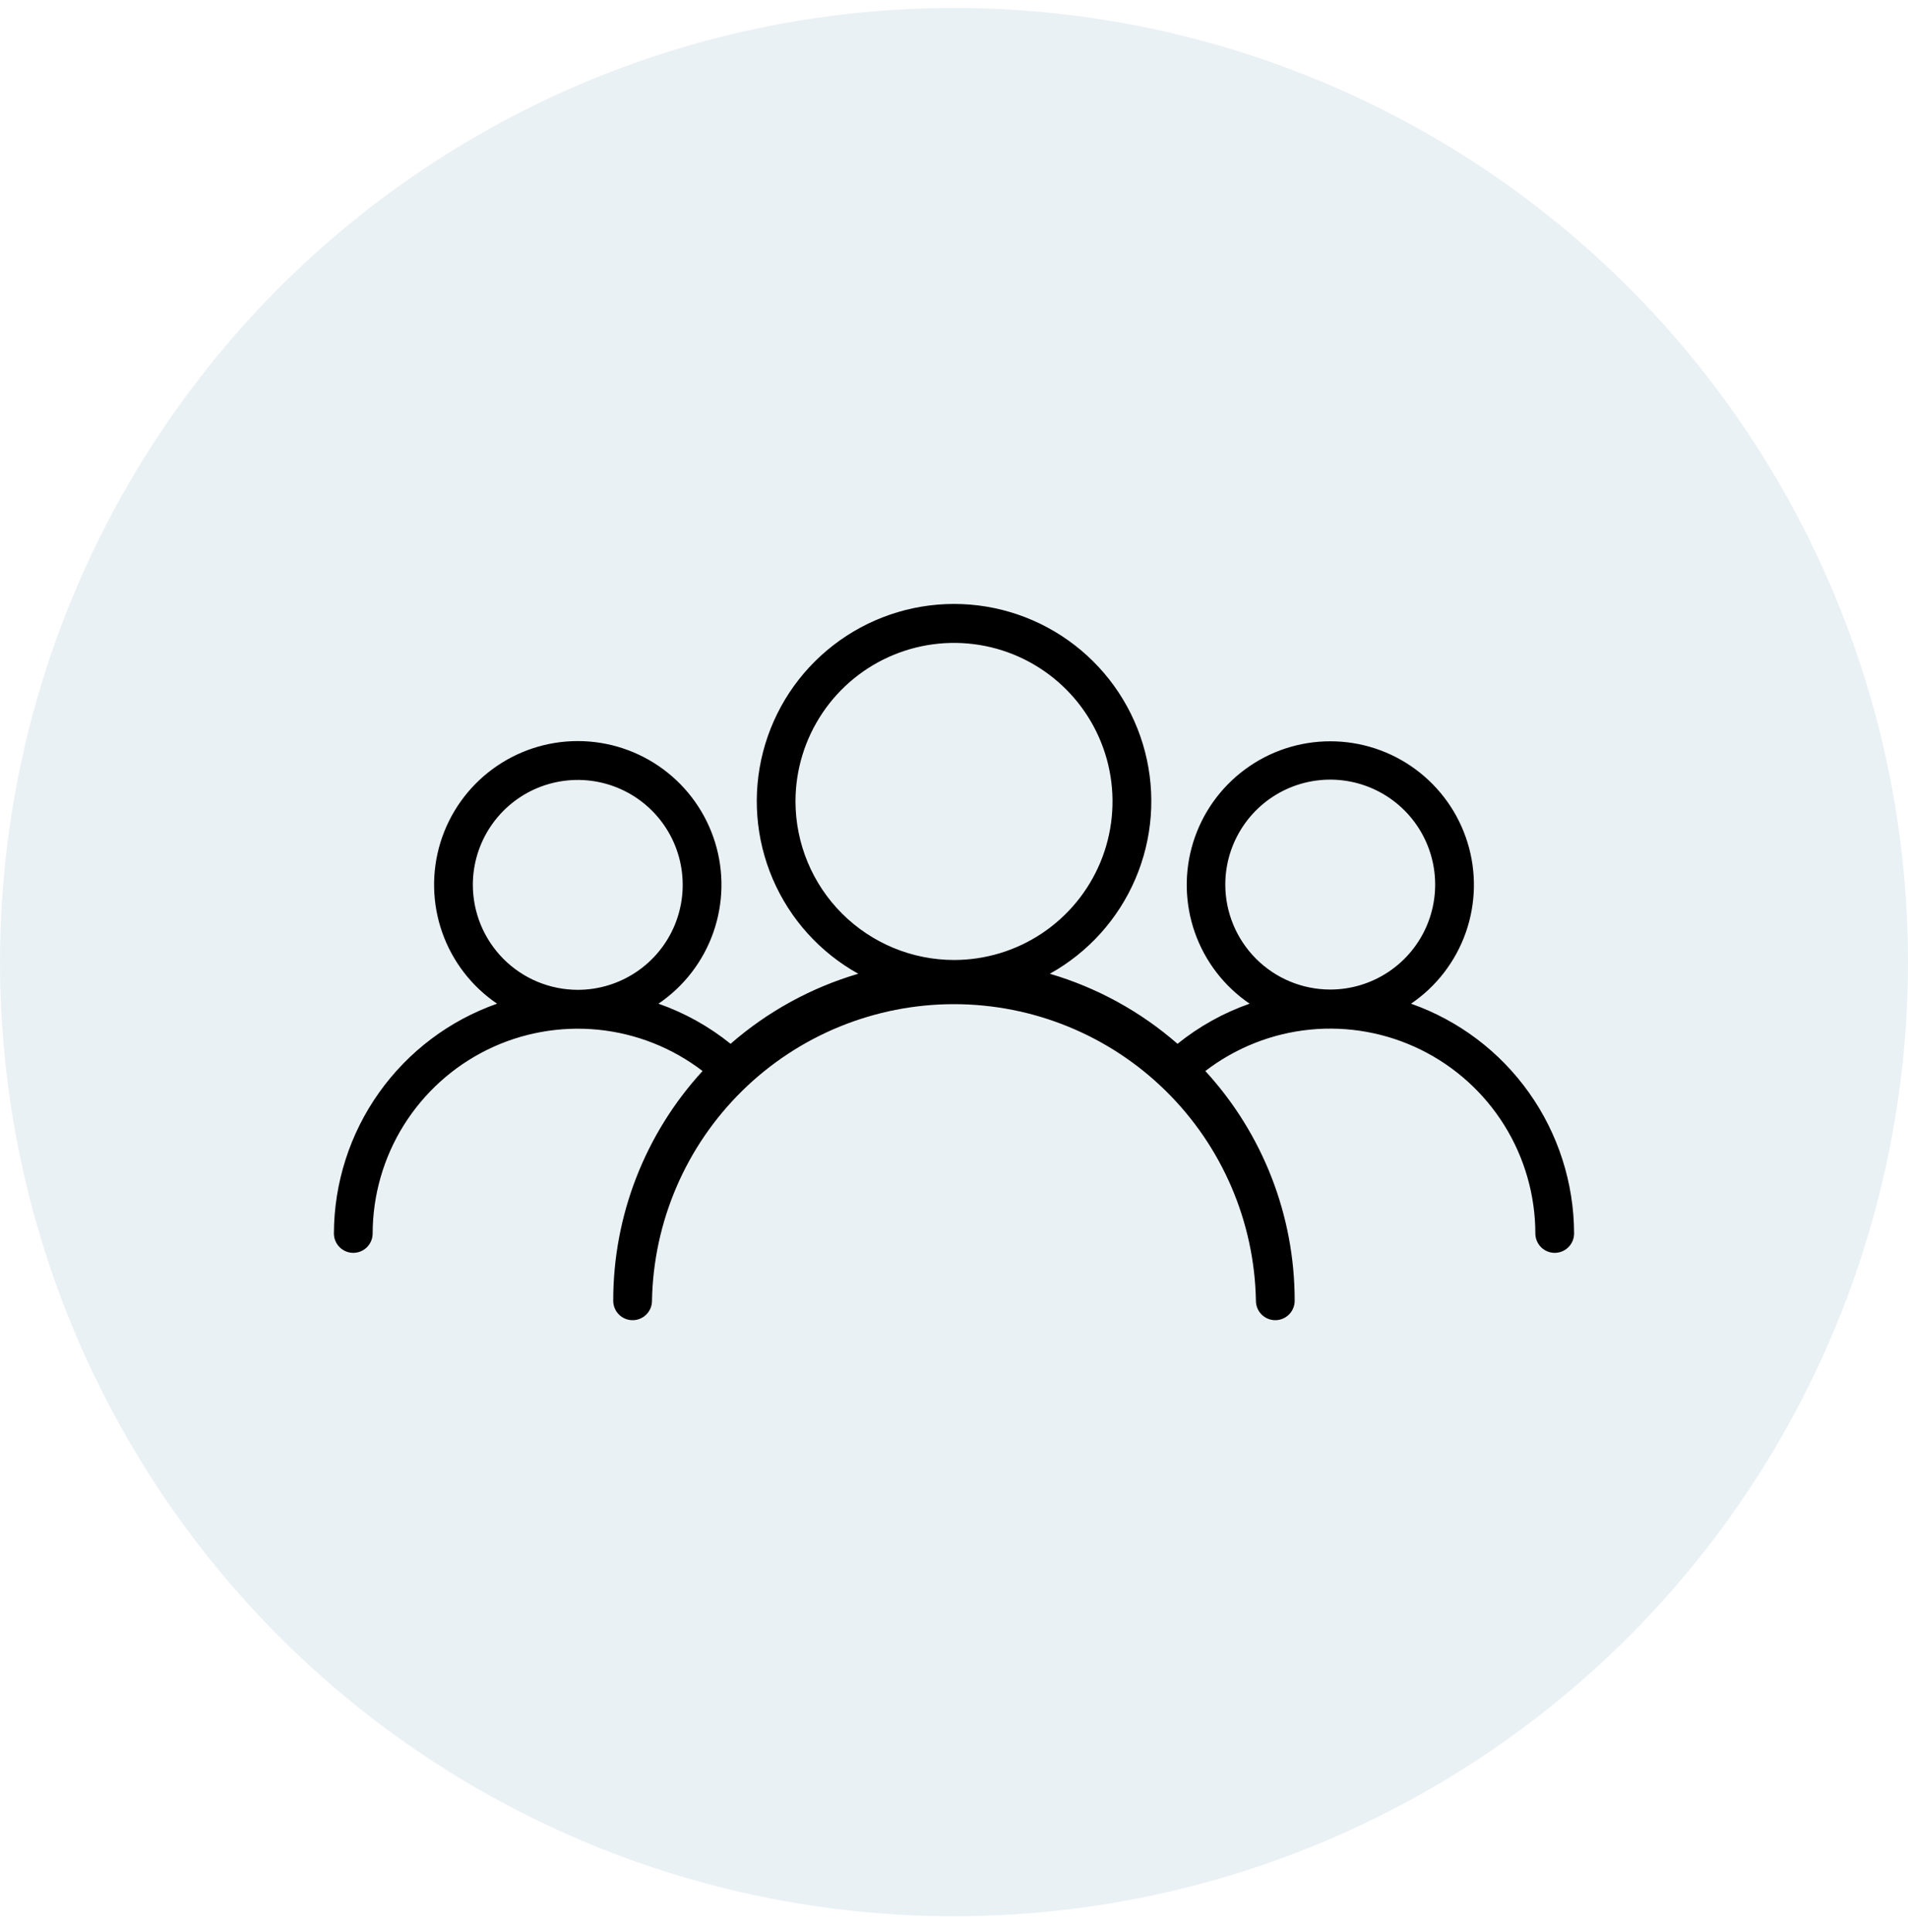
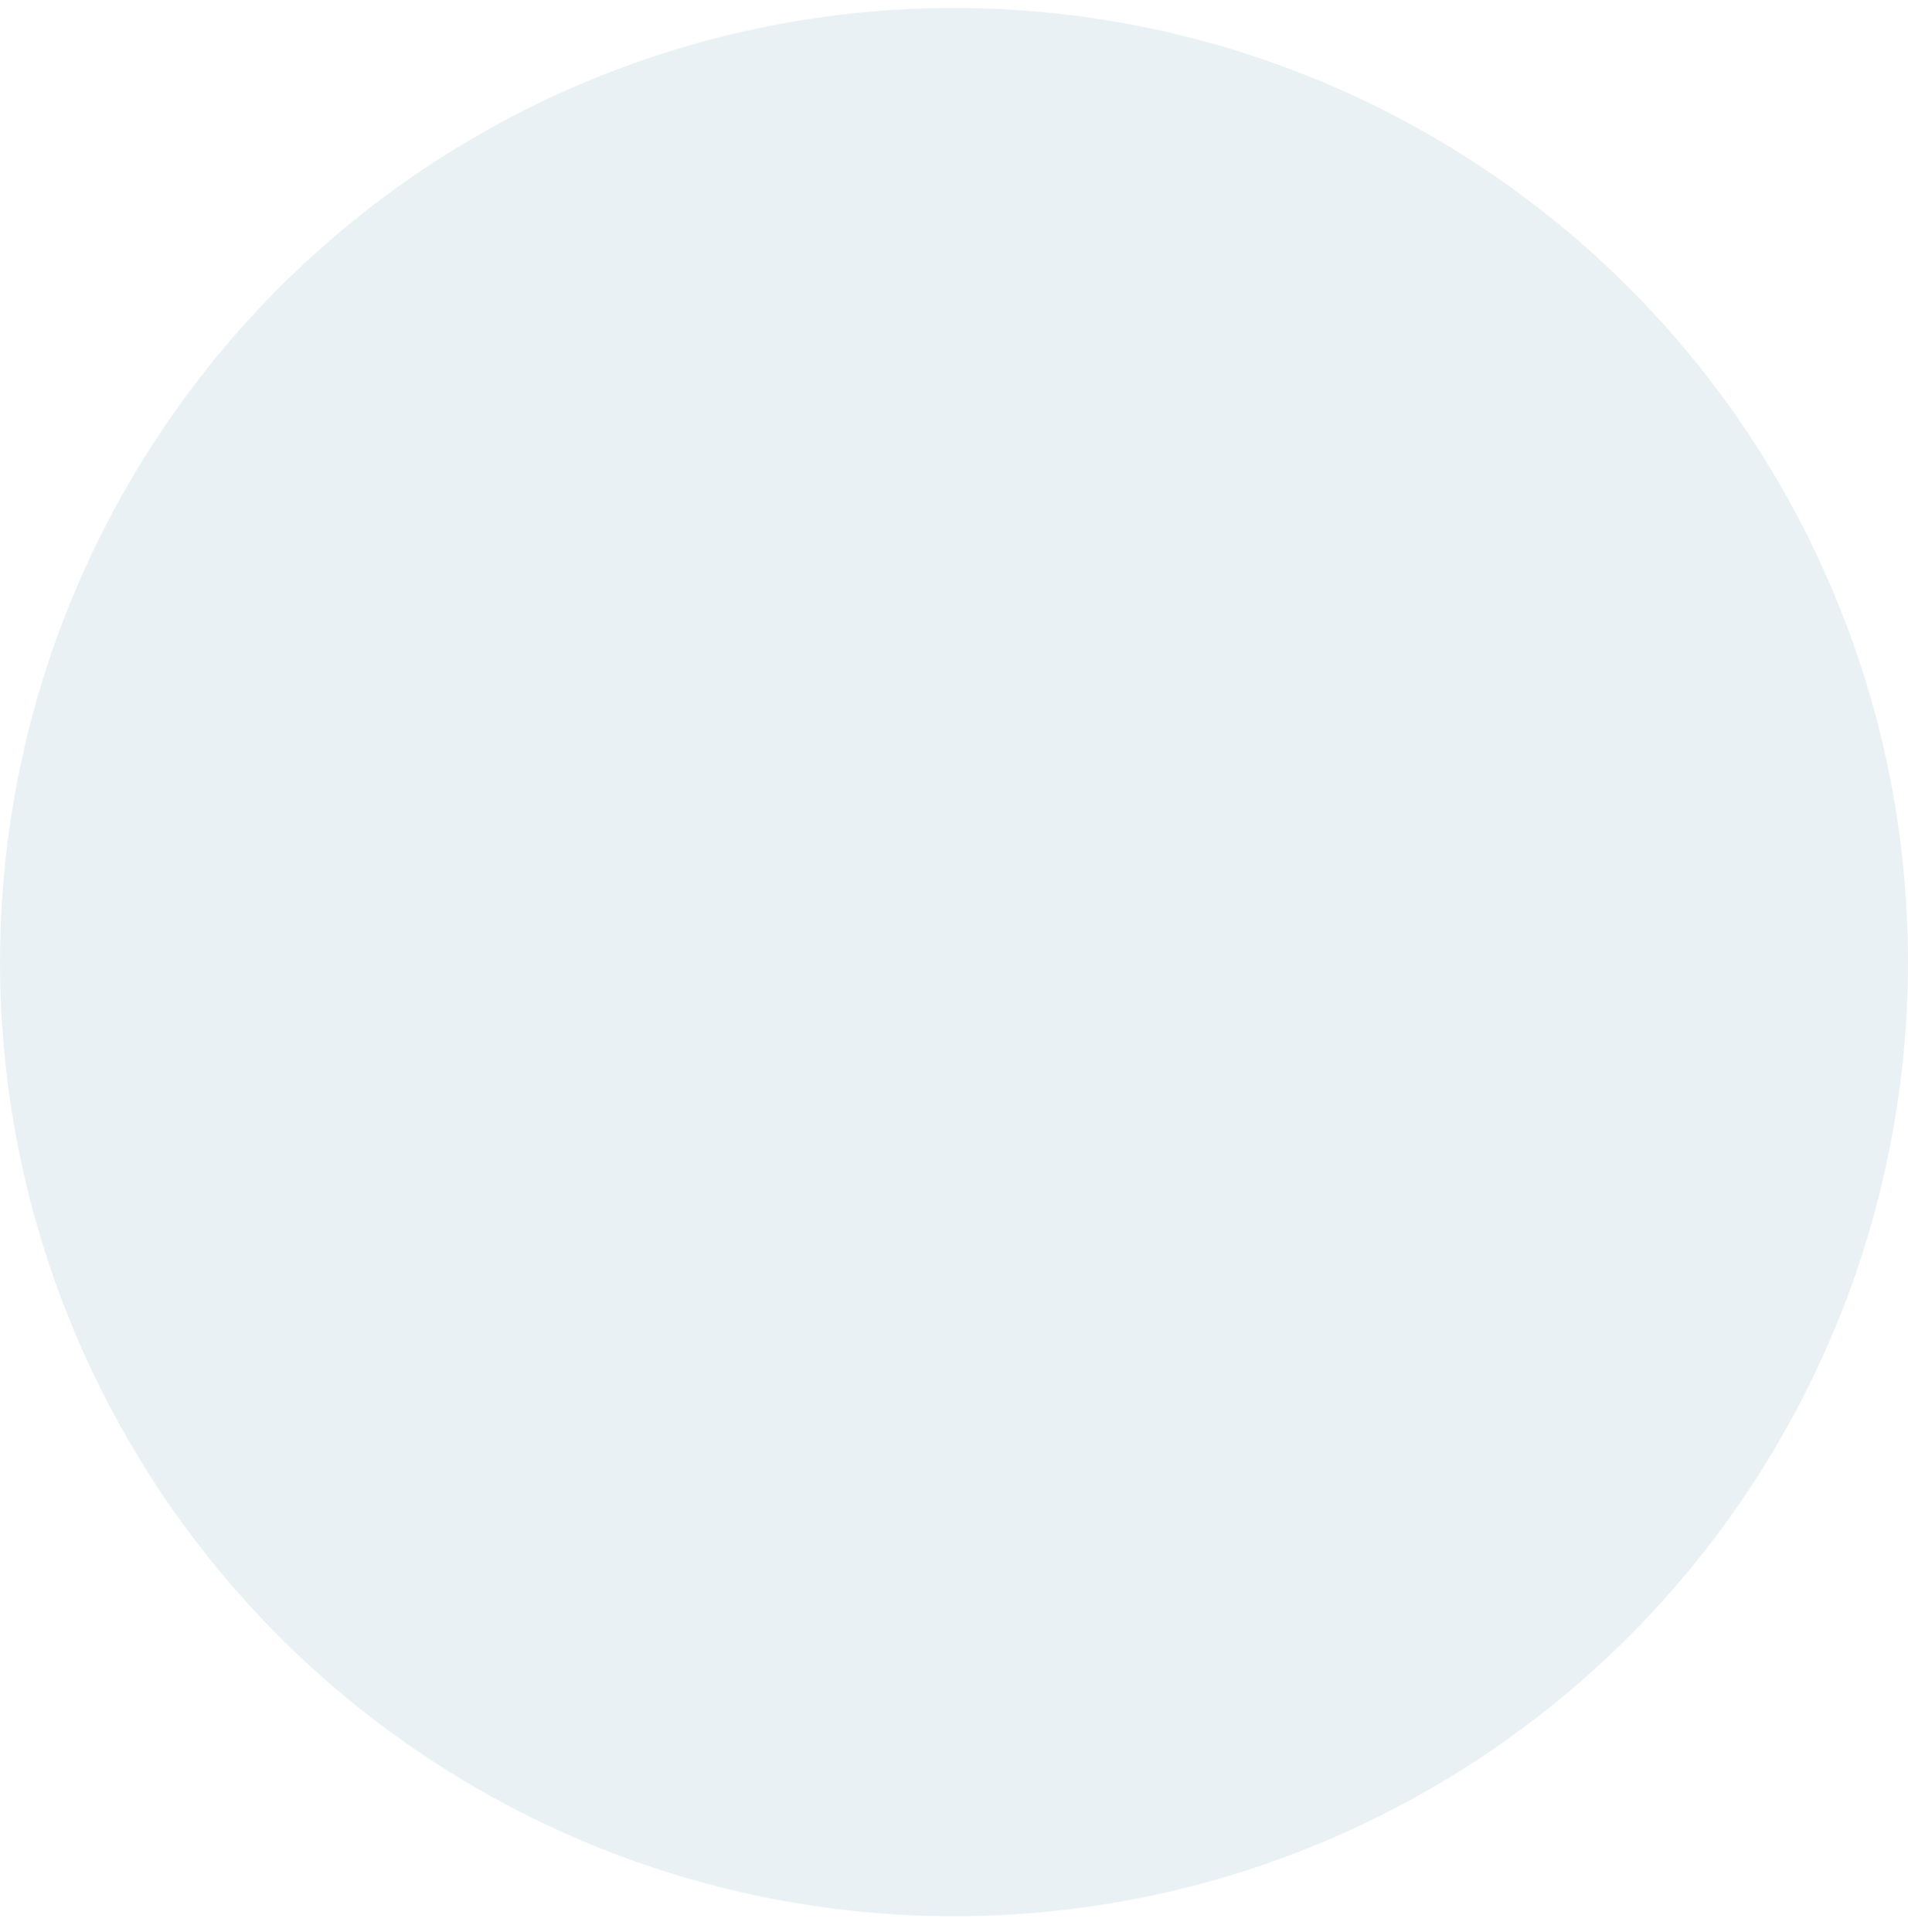
<svg xmlns="http://www.w3.org/2000/svg" width="80" height="81" viewBox="0 0 80 81" fill="none">
  <circle opacity="0.1" cx="40" cy="40.333" r="40" fill="#2E7391" />
-   <path d="M59.163 42.076C60.228 41.352 61.033 40.306 61.459 39.091C61.886 37.876 61.912 36.557 61.533 35.326C61.155 34.095 60.391 33.019 59.356 32.254C58.32 31.488 57.066 31.076 55.779 31.076C54.491 31.076 53.237 31.488 52.202 32.254C51.166 33.019 50.403 34.095 50.024 35.326C49.646 36.557 49.672 37.876 50.098 39.091C50.525 40.306 51.33 41.352 52.395 42.076C51.298 42.46 50.276 43.029 49.372 43.758C47.82 42.404 45.994 41.402 44.018 40.821C45.62 39.931 46.881 38.534 47.603 36.85C48.326 35.166 48.468 33.289 48.009 31.515C47.549 29.741 46.514 28.17 45.065 27.049C43.615 25.927 41.835 25.318 40.002 25.318C38.169 25.318 36.389 25.927 34.94 27.049C33.49 28.17 32.455 29.741 31.995 31.515C31.535 33.289 31.678 35.166 32.401 36.85C33.123 38.534 34.384 39.931 35.986 40.821C34.01 41.402 32.184 42.404 30.632 43.758C29.728 43.029 28.706 42.46 27.609 42.076C28.676 41.352 29.482 40.305 29.909 39.09C30.336 37.874 30.363 36.553 29.984 35.321C29.605 34.089 28.842 33.011 27.805 32.246C26.769 31.48 25.514 31.067 24.225 31.067C22.937 31.067 21.682 31.48 20.645 32.246C19.609 33.011 18.845 34.089 18.466 35.321C18.088 36.553 18.114 37.874 18.542 39.09C18.969 40.305 19.775 41.352 20.841 42.076C18.846 42.778 17.117 44.081 15.892 45.806C14.667 47.531 14.006 49.593 14 51.708C14 51.924 14.086 52.13 14.238 52.283C14.39 52.435 14.597 52.521 14.812 52.521C15.028 52.521 15.235 52.435 15.387 52.283C15.539 52.13 15.625 51.924 15.625 51.708C15.628 50.105 16.079 48.534 16.928 47.173C17.777 45.813 18.989 44.717 20.427 44.008C21.866 43.3 23.474 43.009 25.07 43.166C26.665 43.323 28.185 43.924 29.458 44.899C27.045 47.527 25.708 50.965 25.712 54.532C25.712 54.747 25.798 54.954 25.95 55.106C26.102 55.258 26.309 55.344 26.525 55.344C26.74 55.344 26.947 55.258 27.099 55.106C27.252 54.954 27.337 54.747 27.337 54.532C27.397 51.213 28.757 48.05 31.125 45.724C33.492 43.399 36.679 42.096 39.998 42.096C43.317 42.096 46.504 43.399 48.871 45.724C51.239 48.05 52.599 51.213 52.659 54.532C52.659 54.747 52.744 54.954 52.897 55.106C53.049 55.258 53.256 55.344 53.471 55.344C53.687 55.344 53.893 55.258 54.046 55.106C54.198 54.954 54.284 54.747 54.284 54.532C54.288 50.965 52.951 47.527 50.538 44.899C51.811 43.923 53.331 43.321 54.927 43.163C56.524 43.005 58.133 43.297 59.572 44.005C61.011 44.713 62.224 45.81 63.073 47.171C63.921 48.532 64.373 50.104 64.375 51.708C64.375 51.924 64.461 52.13 64.613 52.283C64.765 52.435 64.972 52.521 65.188 52.521C65.403 52.521 65.61 52.435 65.762 52.283C65.914 52.13 66 51.924 66 51.708C65.994 49.593 65.334 47.532 64.11 45.807C62.886 44.082 61.158 42.779 59.163 42.076ZM19.826 37.083C19.828 36.213 20.088 35.364 20.573 34.642C21.058 33.92 21.746 33.358 22.55 33.027C23.354 32.696 24.238 32.611 25.091 32.782C25.944 32.953 26.727 33.373 27.341 33.989C27.955 34.604 28.373 35.388 28.541 36.241C28.71 37.094 28.622 37.978 28.289 38.782C27.956 39.585 27.392 40.271 26.668 40.754C25.945 41.237 25.095 41.495 24.225 41.495C23.647 41.494 23.074 41.38 22.539 41.158C22.005 40.936 21.52 40.611 21.111 40.201C20.703 39.791 20.379 39.305 20.158 38.77C19.938 38.235 19.825 37.662 19.826 37.083ZM33.354 33.581C33.357 32.267 33.749 30.984 34.482 29.893C35.214 28.802 36.253 27.953 37.468 27.453C38.683 26.952 40.018 26.823 41.307 27.081C42.595 27.339 43.778 27.974 44.705 28.904C45.633 29.834 46.265 31.018 46.52 32.307C46.775 33.596 46.642 34.931 46.139 36.145C45.635 37.358 44.783 38.395 43.691 39.125C42.598 39.854 41.314 40.244 40 40.244C38.238 40.242 36.549 39.541 35.303 38.295C34.057 37.049 33.356 35.359 33.354 33.597V33.581ZM51.375 37.083C51.375 36.213 51.633 35.362 52.117 34.639C52.6 33.915 53.287 33.351 54.091 33.018C54.895 32.685 55.78 32.598 56.633 32.768C57.486 32.938 58.27 33.357 58.886 33.972C59.501 34.587 59.92 35.371 60.09 36.225C60.26 37.078 60.172 37.963 59.84 38.767C59.507 39.571 58.943 40.258 58.219 40.741C57.495 41.225 56.645 41.483 55.775 41.483C54.608 41.482 53.49 41.018 52.665 40.193C51.84 39.368 51.376 38.25 51.375 37.083Z" fill="black" />
</svg>